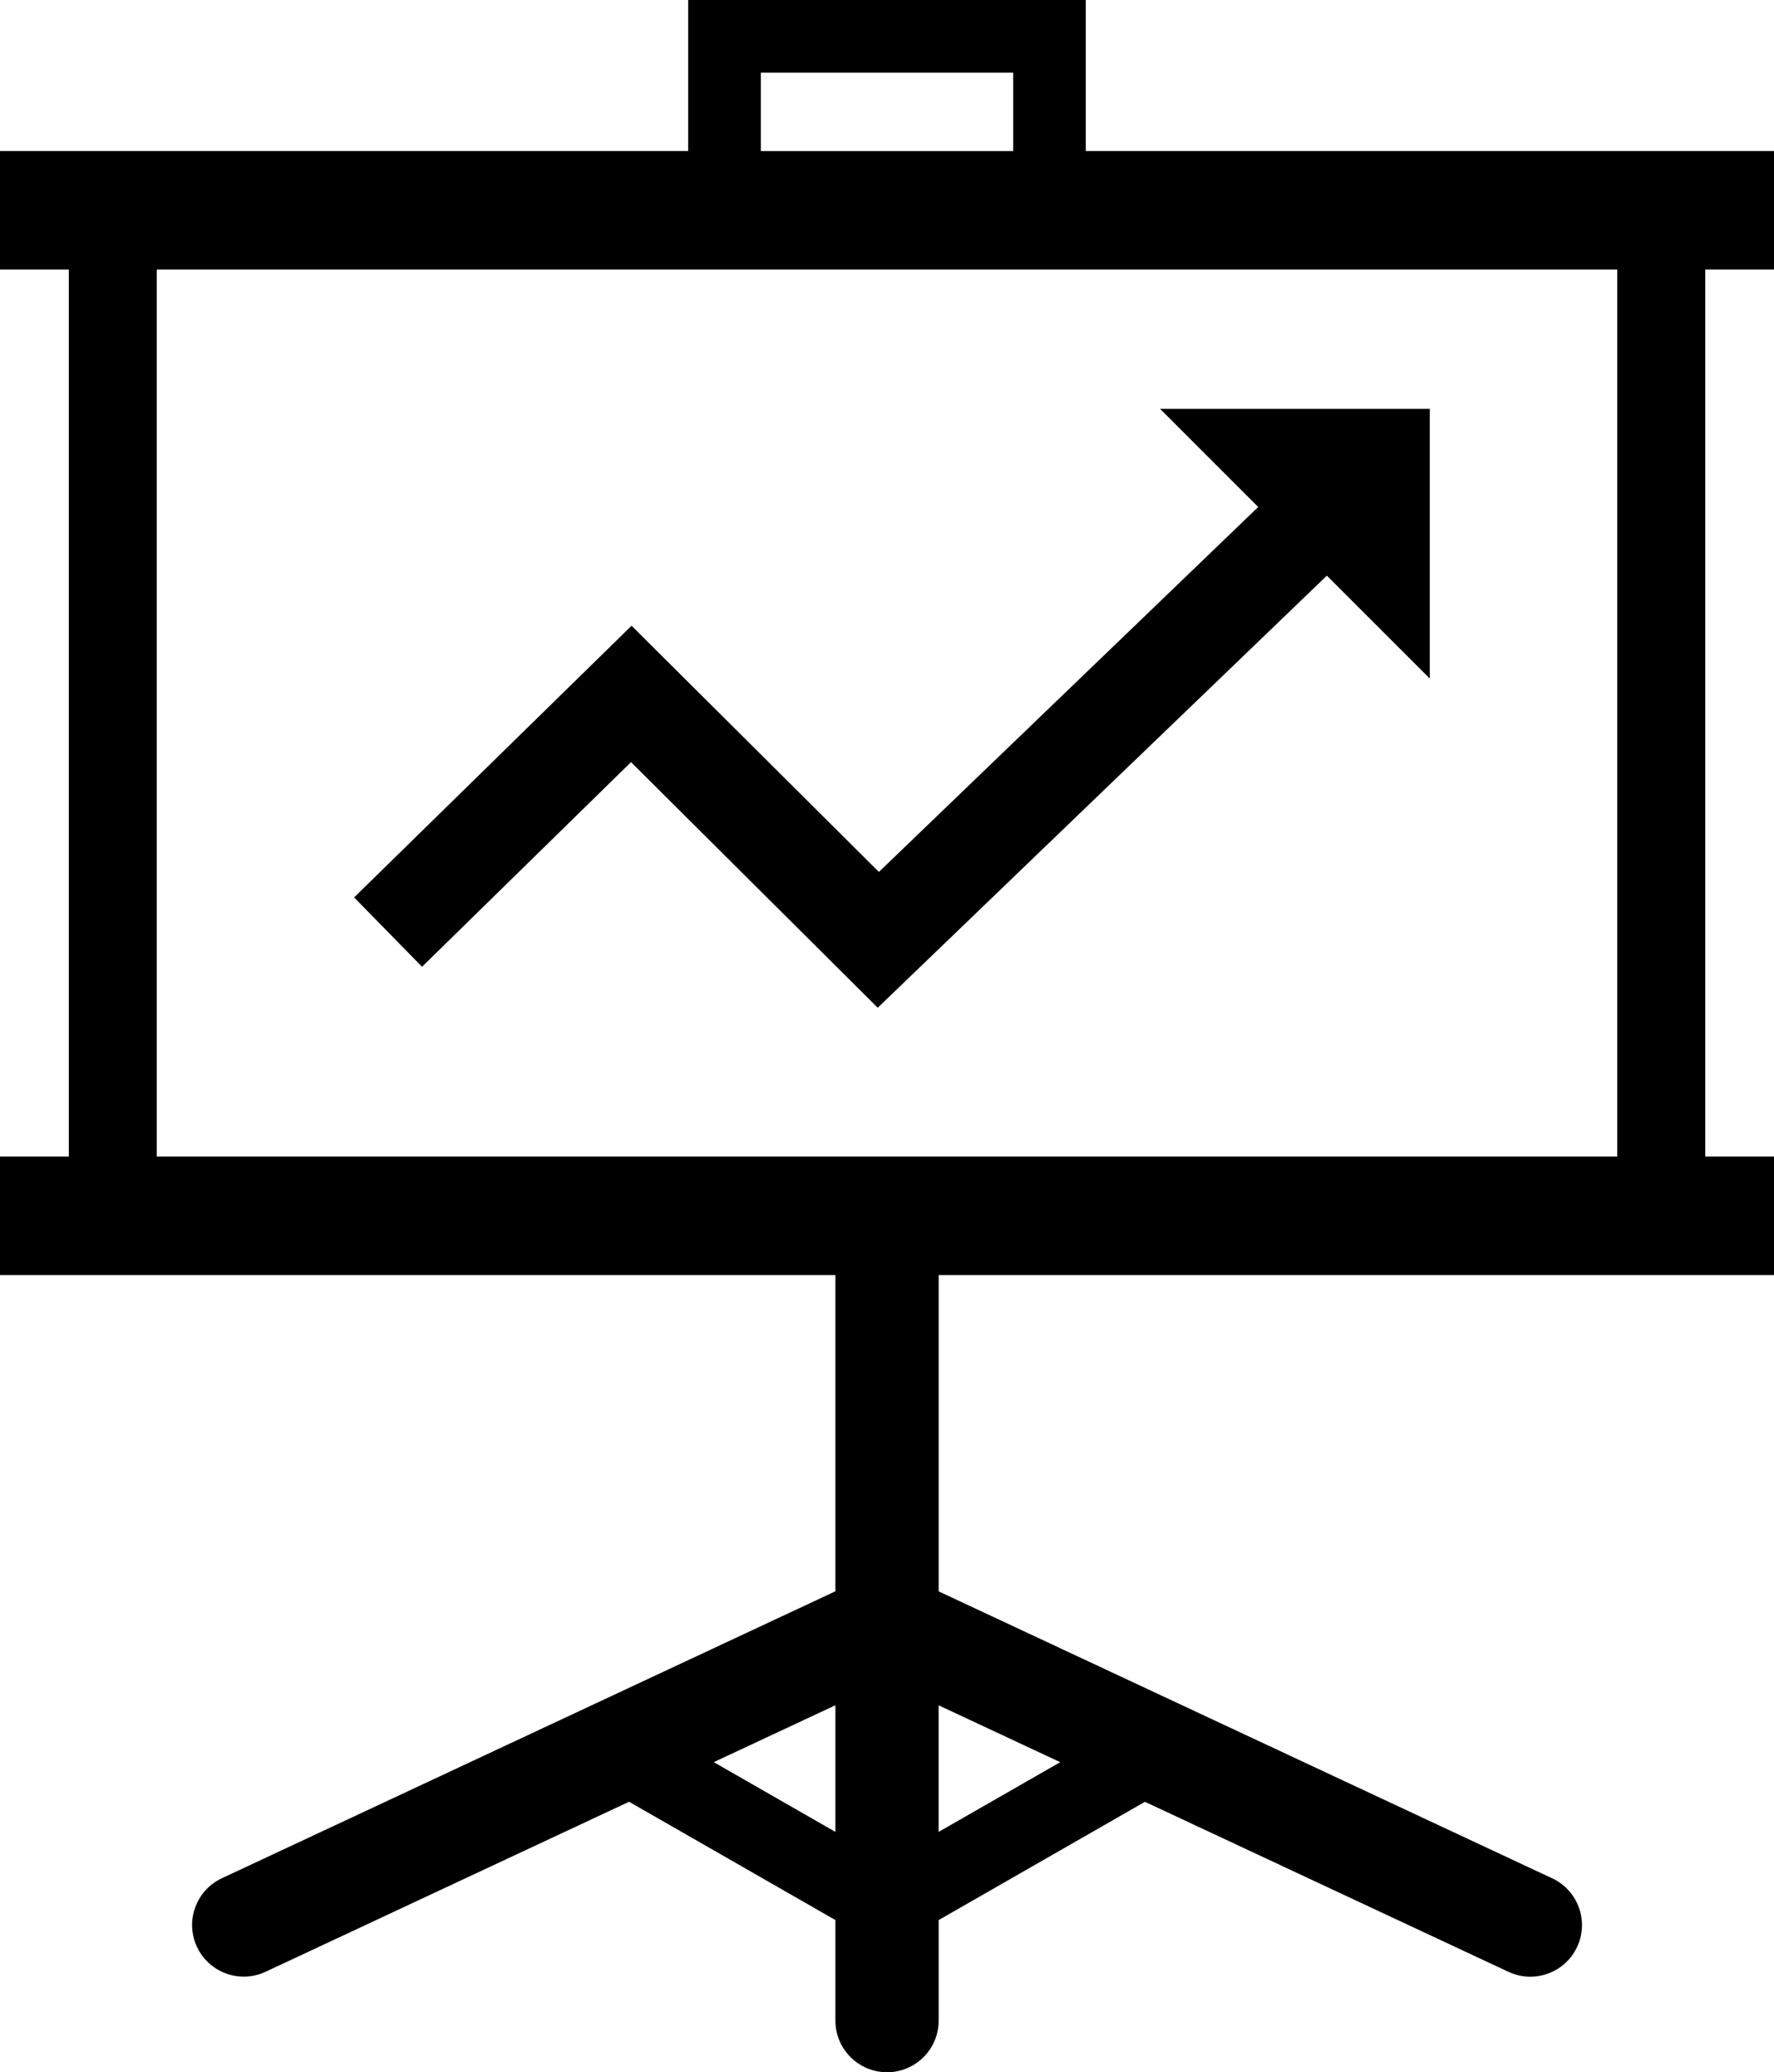
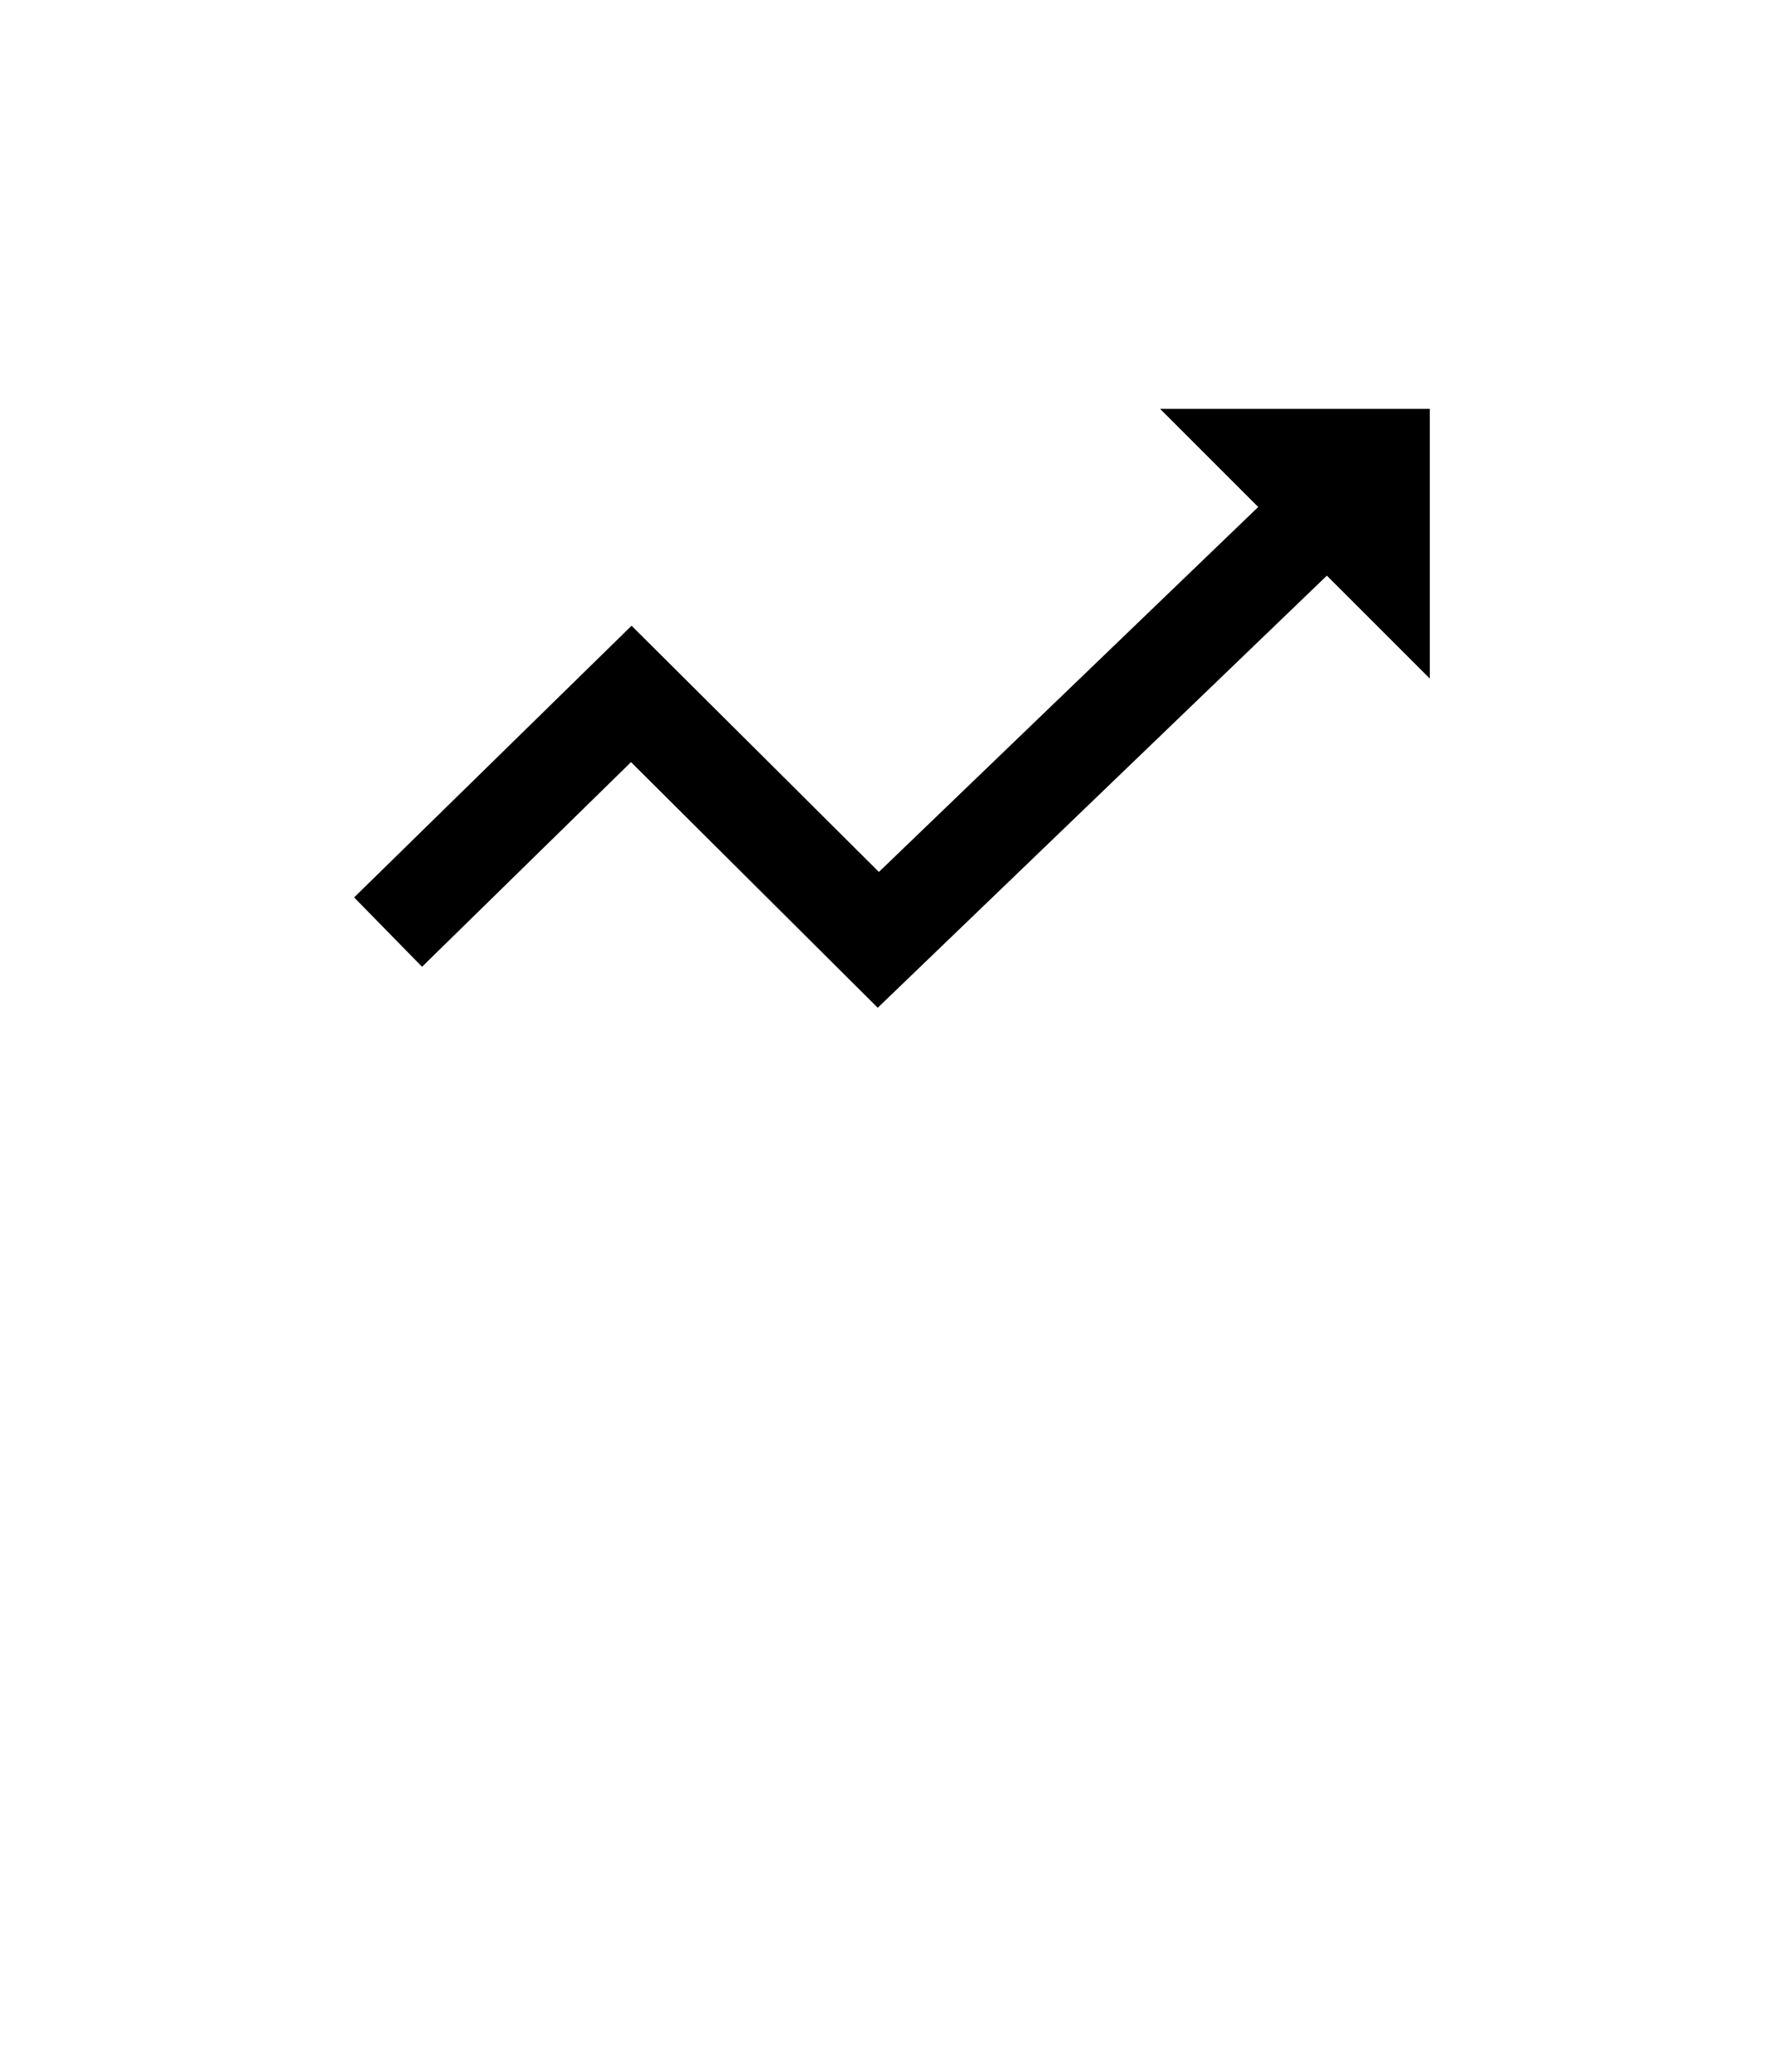
<svg xmlns="http://www.w3.org/2000/svg" id="Design" viewBox="0 0 484.48 565.93">
-   <path d="M484.48,73.61v-32.37h-187.95V0h-108.59v41.24H0v32.37h18.79v242.24H0v32.37h228.15v86.37l-167.56,78.37c-7.05,3.3-10.09,11.69-6.8,18.74,2.4,5.12,7.47,8.13,12.78,8.13,2,0,4.03-.43,5.96-1.33l99.27-46.43,56.35,32.31v27.46c0,7.78,6.31,14.1,14.1,14.1s14.1-6.31,14.1-14.1v-27.46l56.33-32.3,99.29,46.44c1.93.9,3.96,1.33,5.96,1.33,5.3,0,10.38-3.01,12.78-8.13,3.3-7.05.25-15.44-6.8-18.74l-167.56-78.37v-86.39h228.15v-32.37h-18.79V73.61h18.79ZM228.15,500.3l-33.22-19.05,33.22-15.54v34.59ZM289.55,481.26l-33.21,19.04v-34.57l33.21,15.53ZM207.79,19.84h68.91v21.41h-68.91v-21.41ZM441.67,315.85H42.81V73.61h398.86v242.24Z" />
  <polygon points="172.33 208.14 115.26 264.03 96.71 245.09 172.48 170.89 240.03 238.13 343.62 138.46 316.82 111.66 390.47 111.66 390.47 185.31 362.37 157.21 239.71 275.22 172.33 208.14" />
</svg>